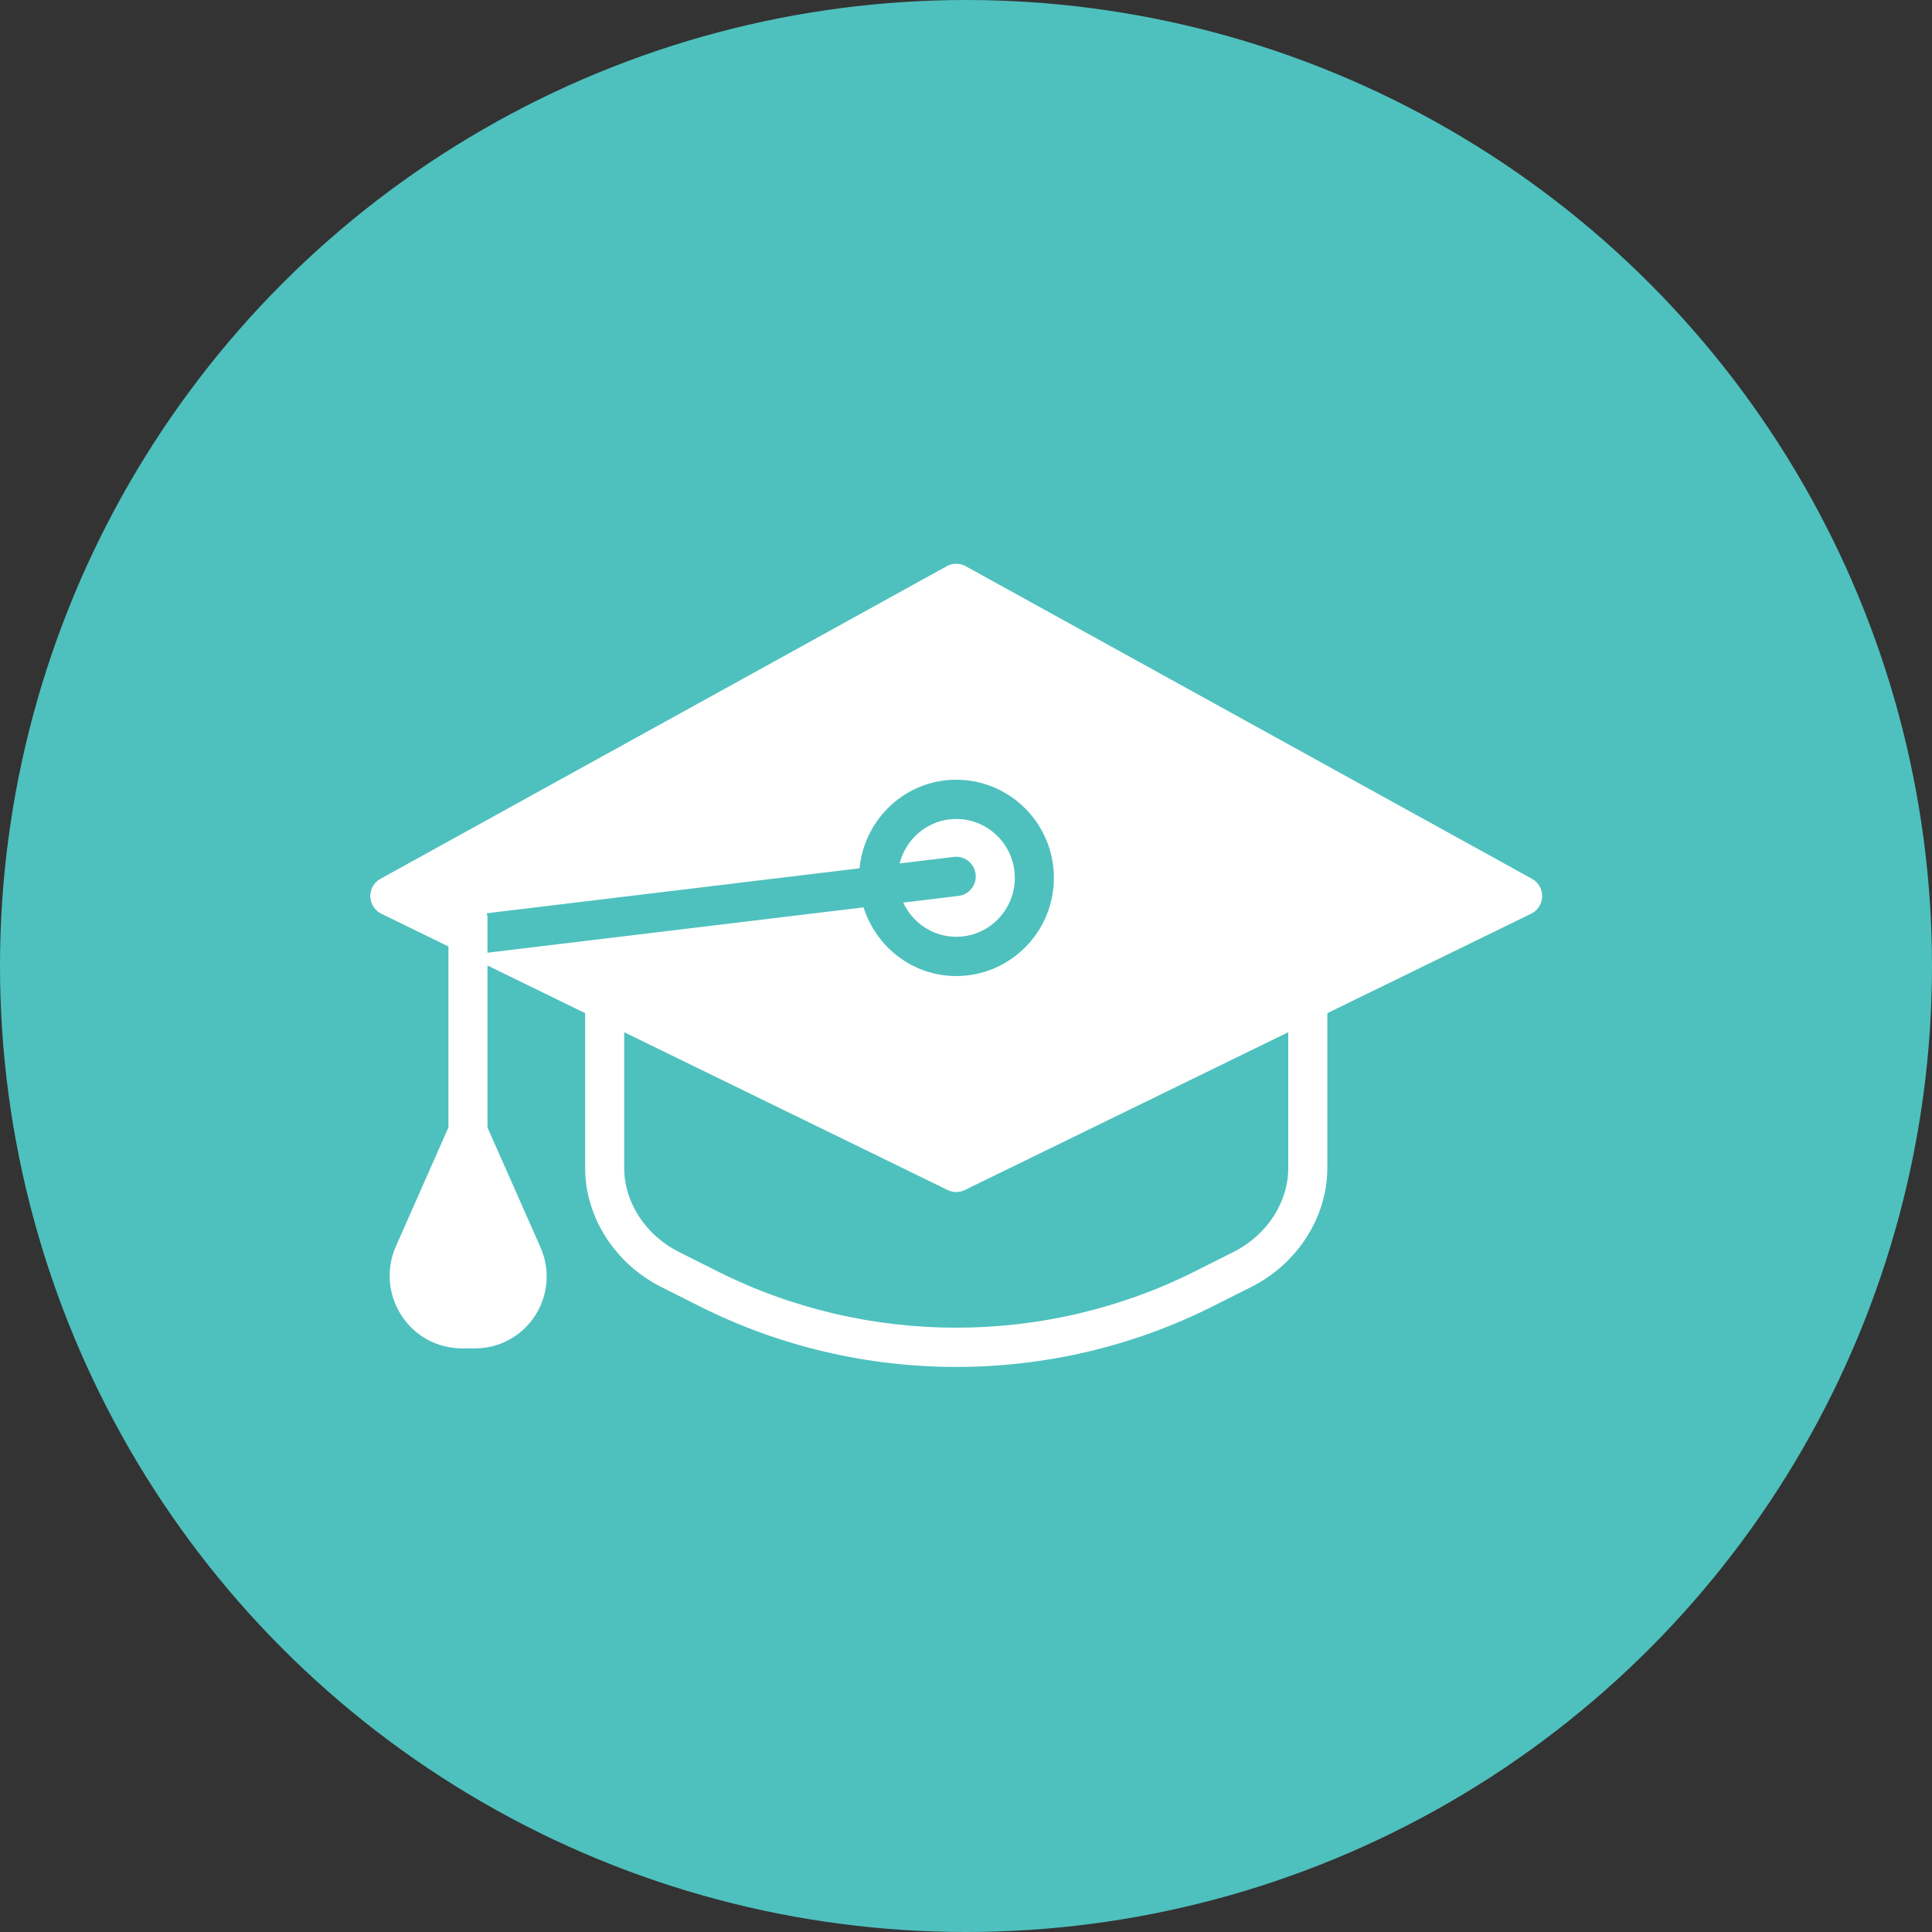
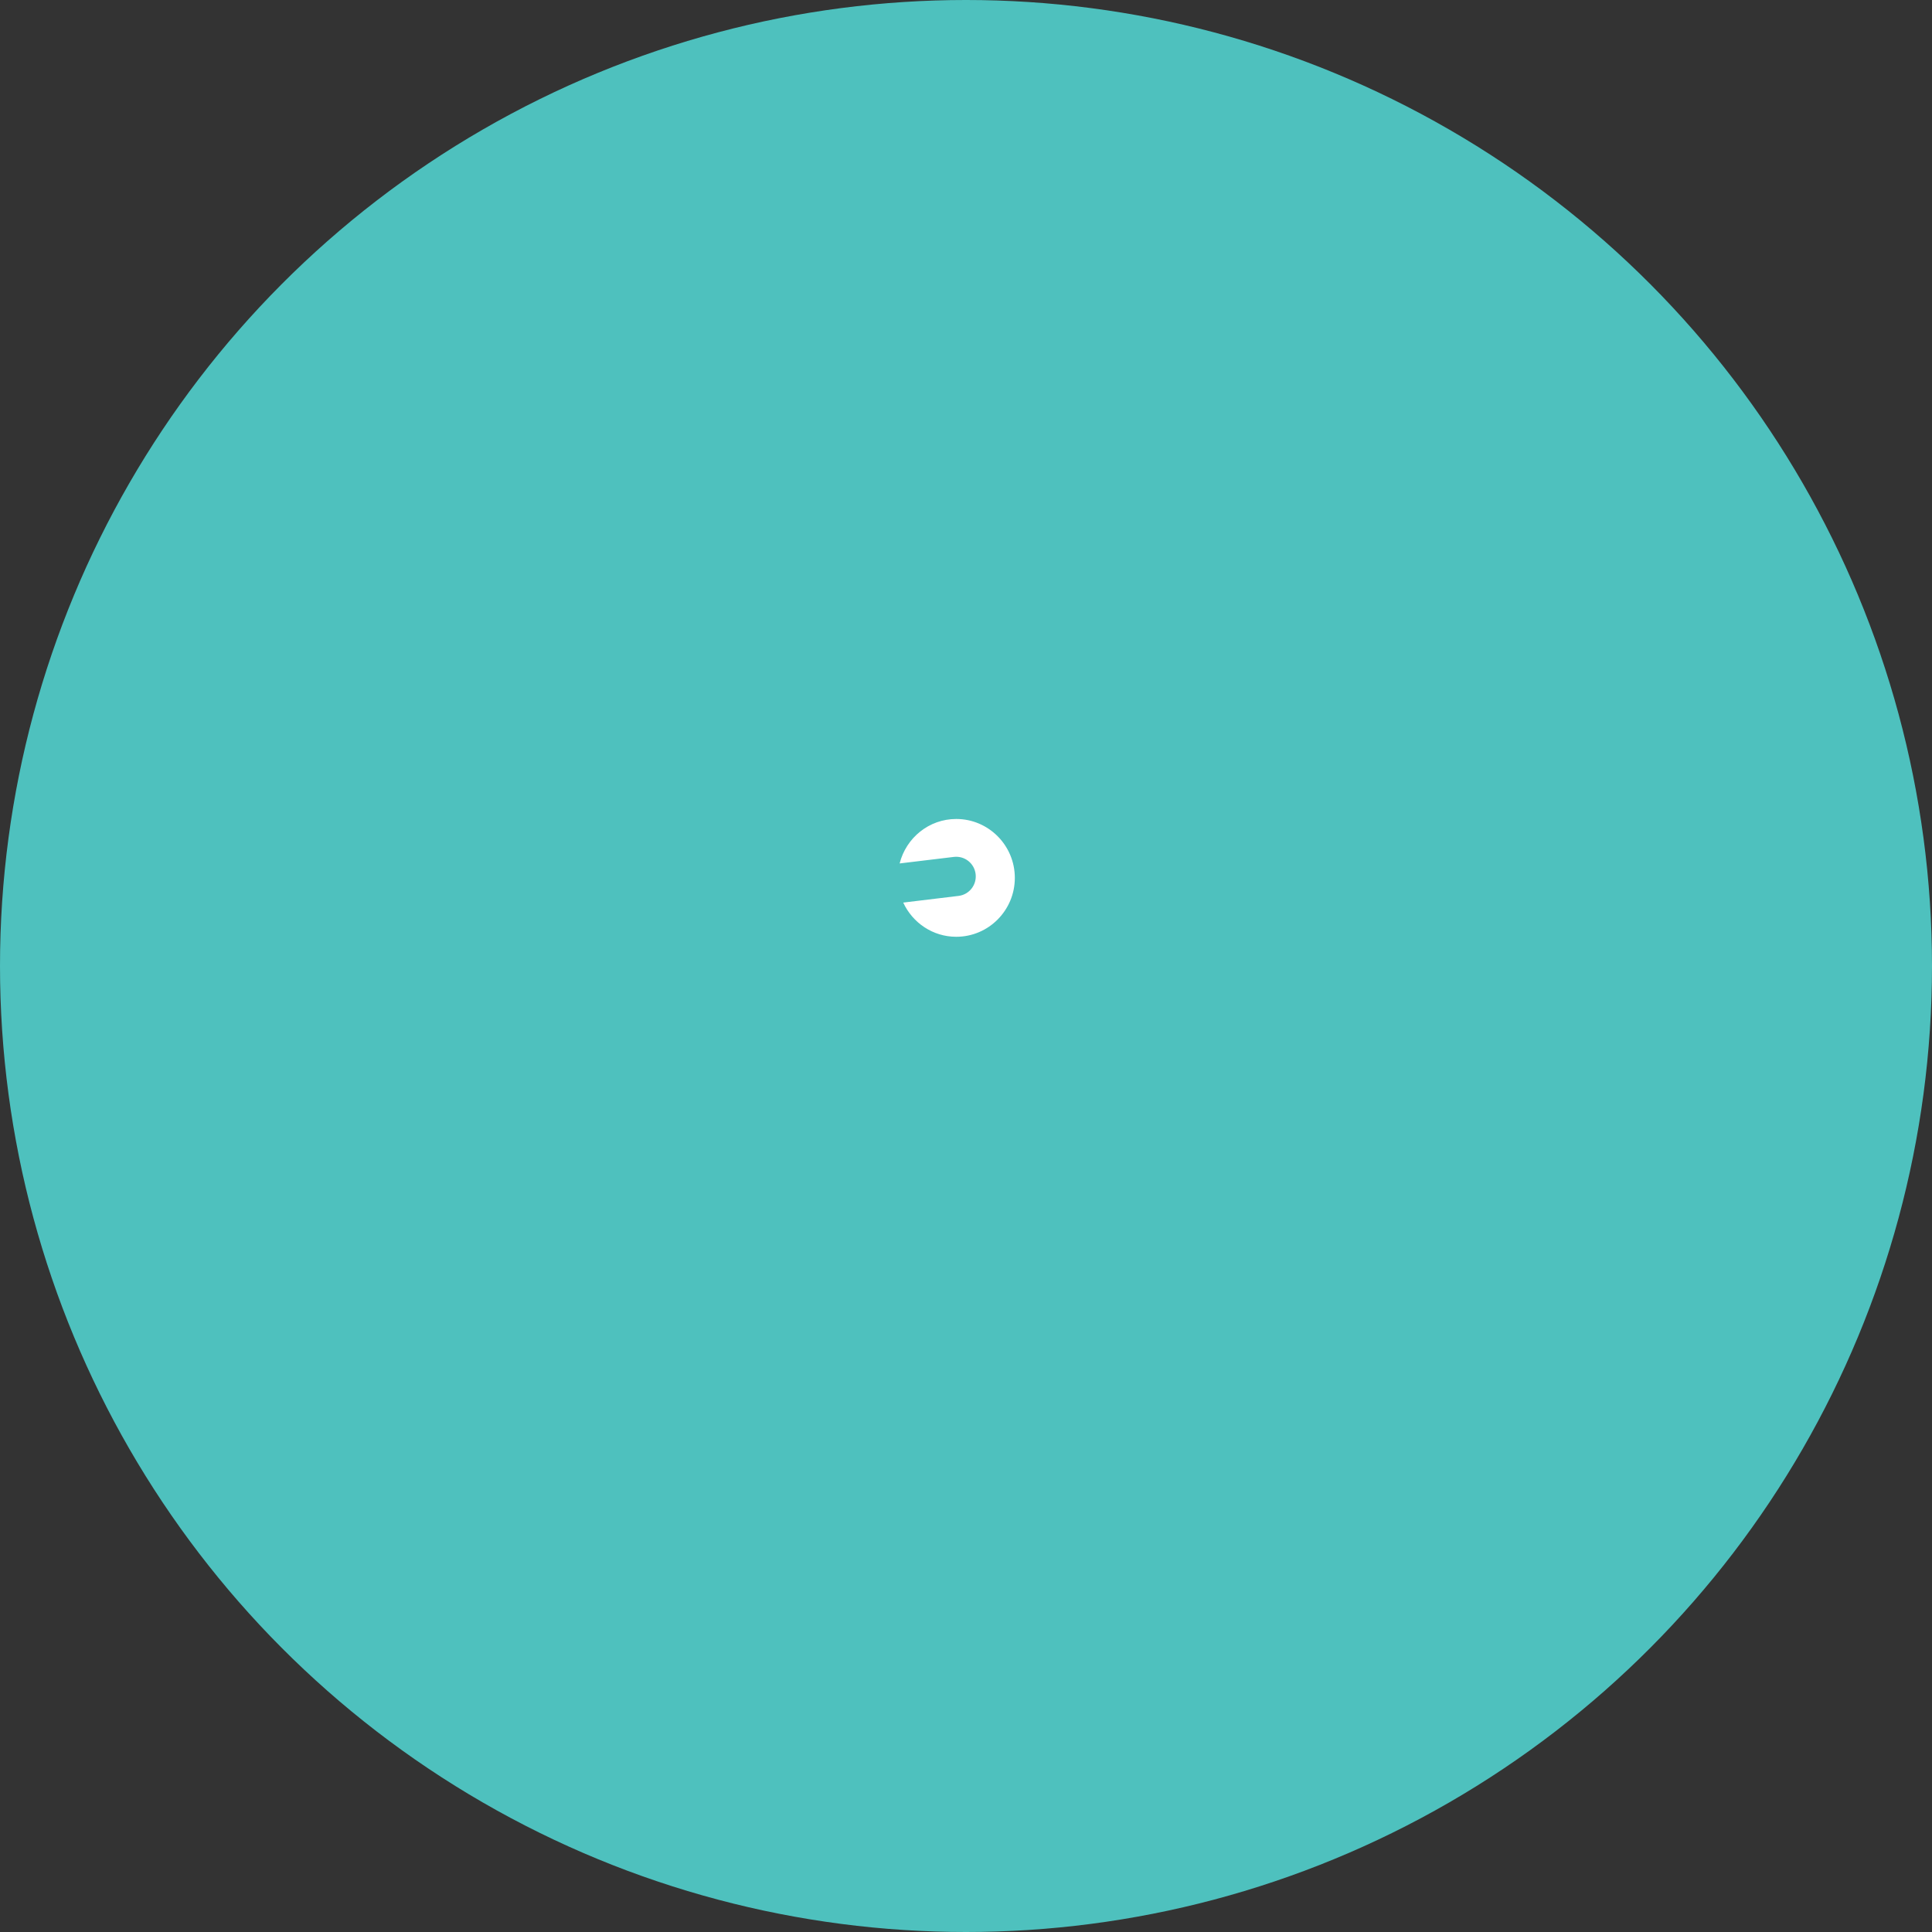
<svg xmlns="http://www.w3.org/2000/svg" width="120px" height="120px" viewBox="0 0 120 120" version="1.1">
  <rect x="0" y="0" width="120" height="120" fill="#333333" stroke="none" />
  <title>icon_educationart</title>
  <desc>Created with Sketch.</desc>
  <g id="Templates" stroke="none" stroke-width="1" fill="none" fill-rule="evenodd">
    <g id="Icons" transform="translate(-150, -1295)">
      <g id="icon_education" transform="translate(150, 1295)">
        <circle id="Oval" fill="#4EC1BE" cx="60" cy="60" r="60" />
        <g id="Graduation-Cap---Solid" transform="translate(23, 35)" fill="#FFFFFF" fill-rule="nonzero">
-           <path d="M57.016,29.113 L57.016,37.549 C57.016,39.677 55.687,41.721 53.629,42.755 L51.225,43.964 C41.939,48.632 30.848,48.632 21.562,43.964 L19.158,42.755 C17.1,41.721 15.77,39.677 15.77,37.549 L15.77,29.113 L35.863,38.916 C36.198,39.081 36.589,39.081 36.924,38.916 L57.016,29.113 Z M7.23,21.725 L30.387,18.931 C30.691,15.852 33.251,13.43 36.393,13.43 C39.738,13.43 42.459,16.165 42.459,19.527 C42.459,22.888 39.738,25.625 36.393,25.625 C33.688,25.625 31.417,23.822 30.638,21.358 L7.279,24.175 L7.279,21.966 C7.279,21.88 7.247,21.805 7.23,21.725 L7.23,21.725 Z M72.157,19.586 L36.977,0.165 C36.613,-0.035 36.174,-0.035 35.81,0.165 L0.63,19.586 C0.23,19.805 -0.011,20.23 -1.34674173e-15,20.686 C0.012,21.142 0.275,21.553 0.683,21.752 L4.852,23.786 L4.852,35.03 L1.592,42.407 C0.972,43.808 1.097,45.41 1.929,46.697 C2.759,47.982 4.166,48.75 5.691,48.75 L6.51,48.75 C8.019,48.75 9.411,47.99 10.234,46.719 C11.056,45.447 11.182,43.859 10.57,42.471 L7.279,35.03 L7.279,24.969 L13.344,27.929 L13.344,37.549 C13.344,40.593 15.2,43.493 18.072,44.937 L20.477,46.146 C25.461,48.65 30.926,49.903 36.393,49.903 C41.86,49.903 47.327,48.65 52.31,46.146 L54.715,44.937 C57.587,43.493 59.443,40.593 59.443,37.549 L59.443,27.929 L72.104,21.752 C72.512,21.553 72.775,21.142 72.787,20.686 C72.798,20.23 72.556,19.805 72.157,19.586 L72.157,19.586 Z" id="Fill-252" />
          <path d="M37.598,19.29 C37.677,19.959 37.204,20.565 36.538,20.646 L33.101,21.061 C33.68,22.312 34.933,23.185 36.394,23.185 C38.4,23.185 40.033,21.545 40.033,19.526 C40.033,17.509 38.4,15.868 36.394,15.868 C34.695,15.868 33.278,17.047 32.878,18.63 L36.249,18.224 C36.92,18.147 37.518,18.623 37.598,19.29" id="Fill-253" />
        </g>
      </g>
    </g>
  </g>
</svg>